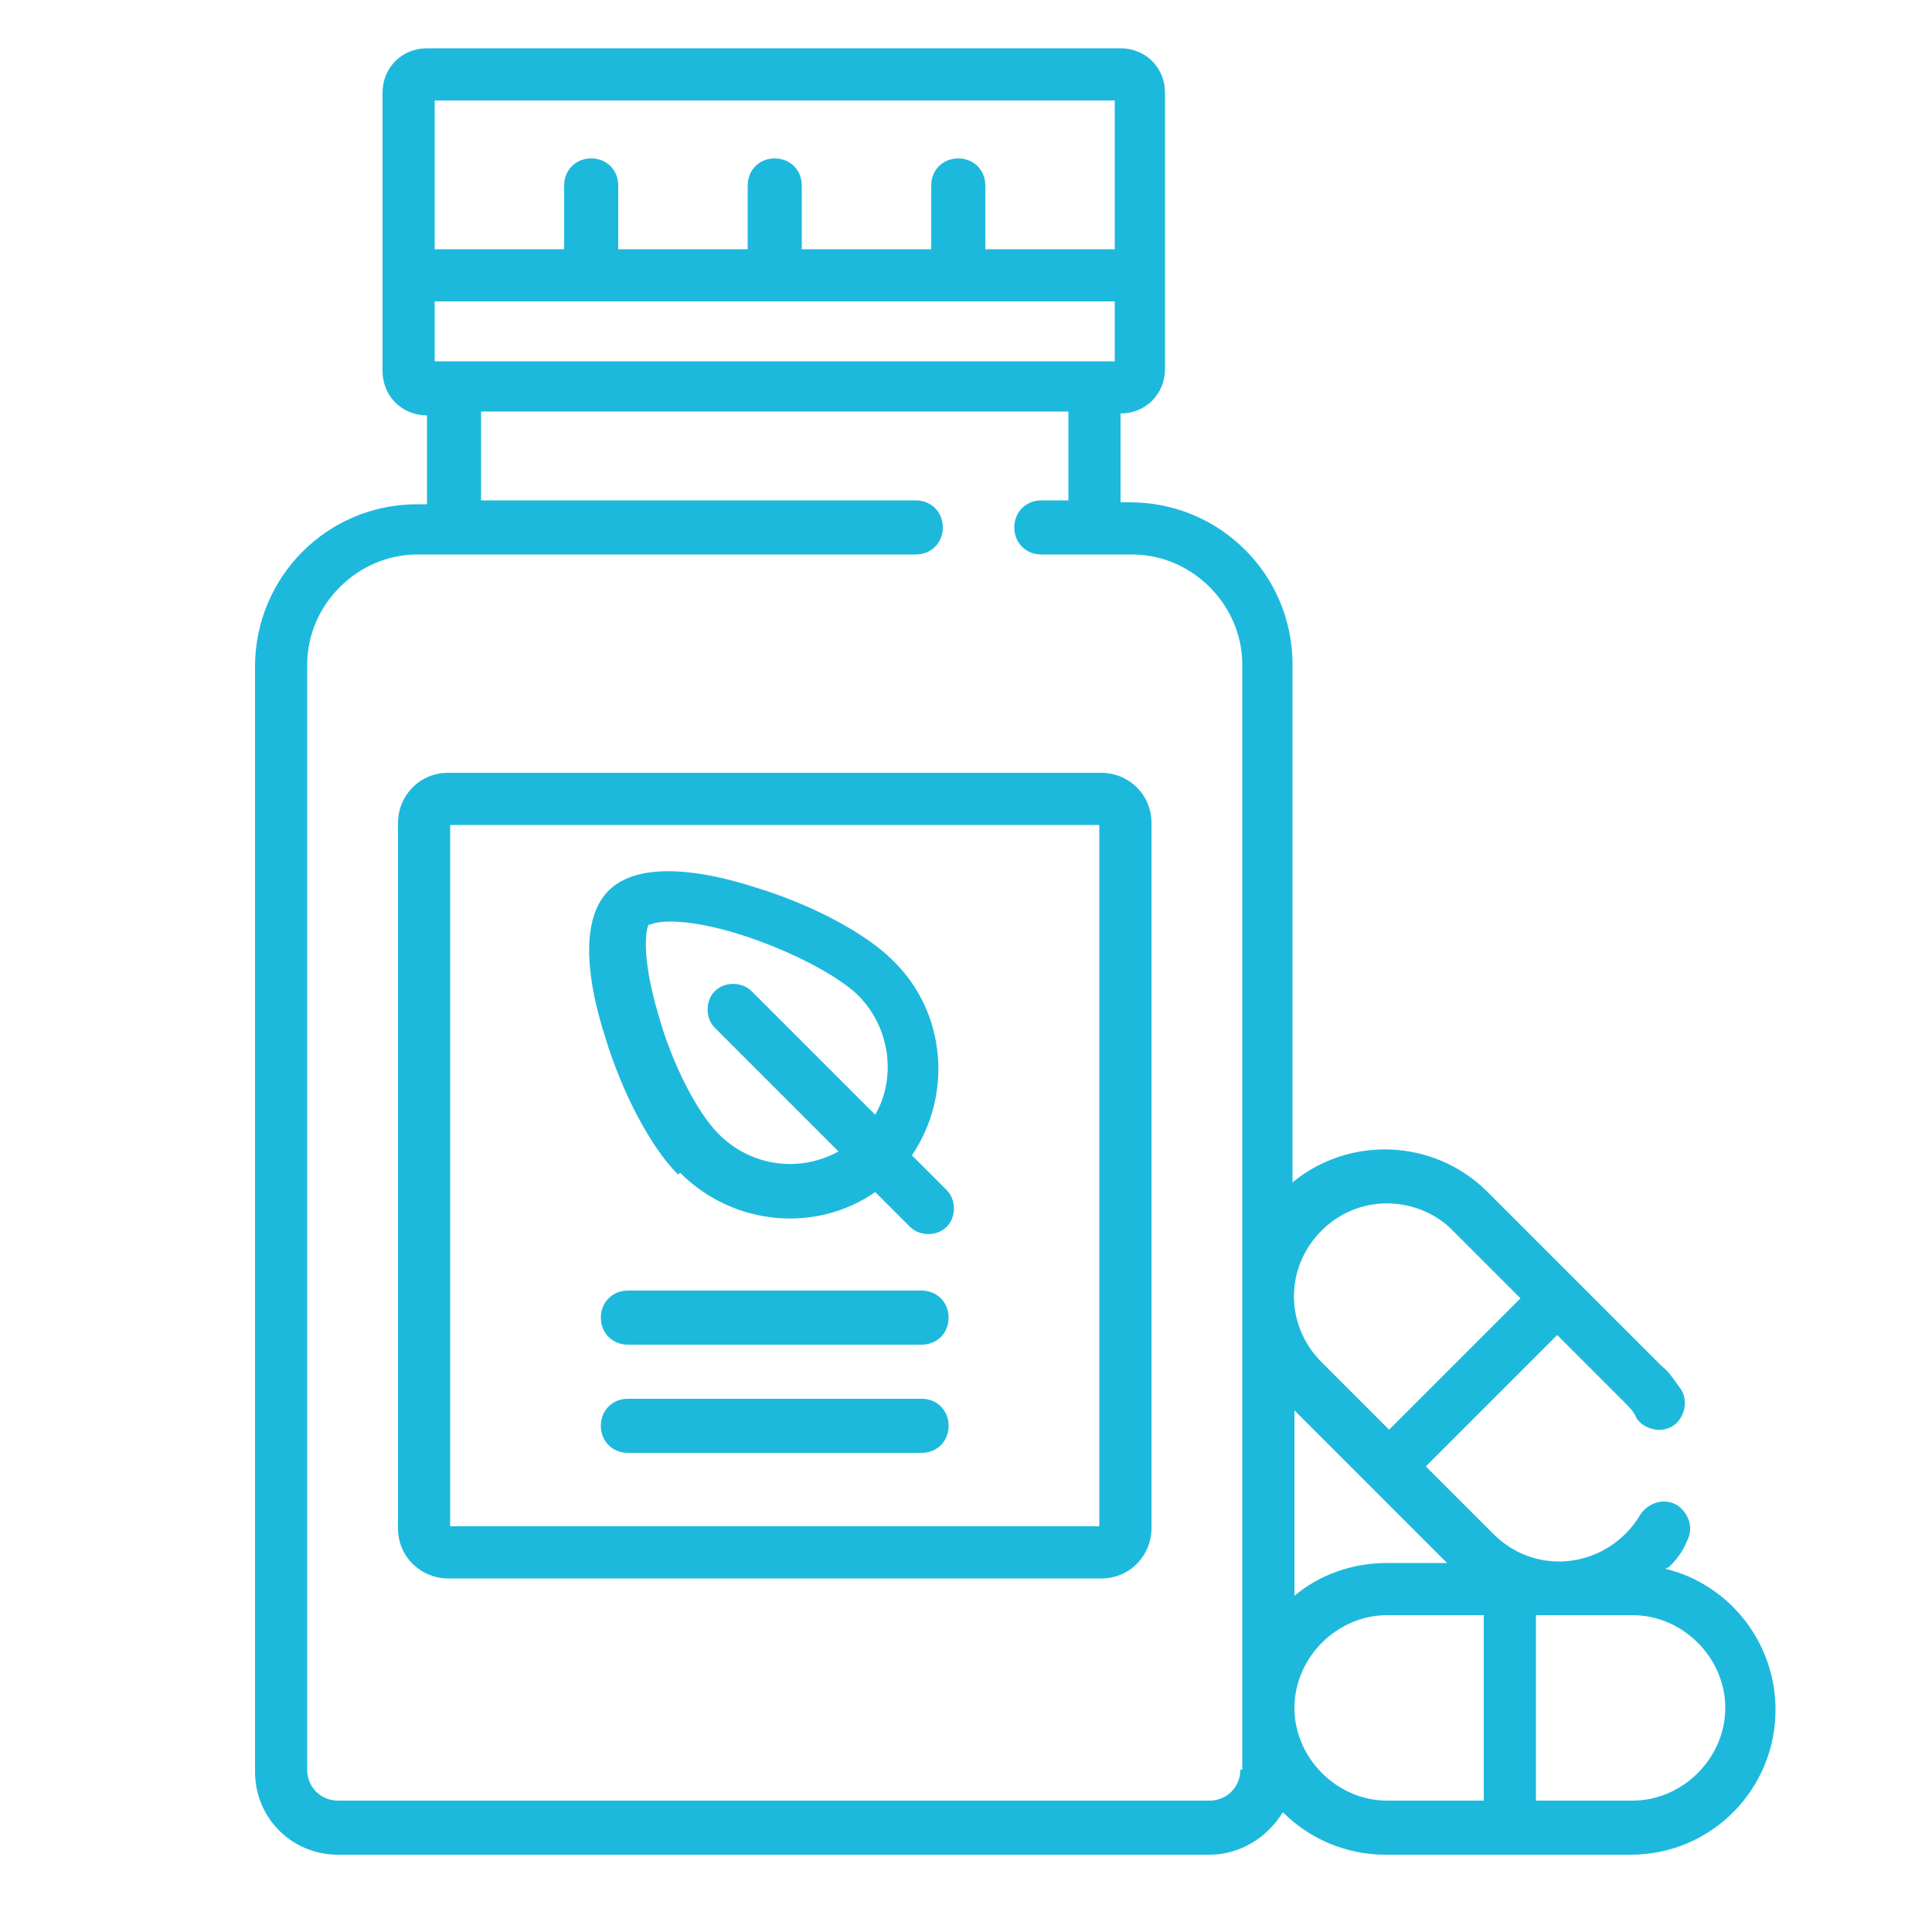
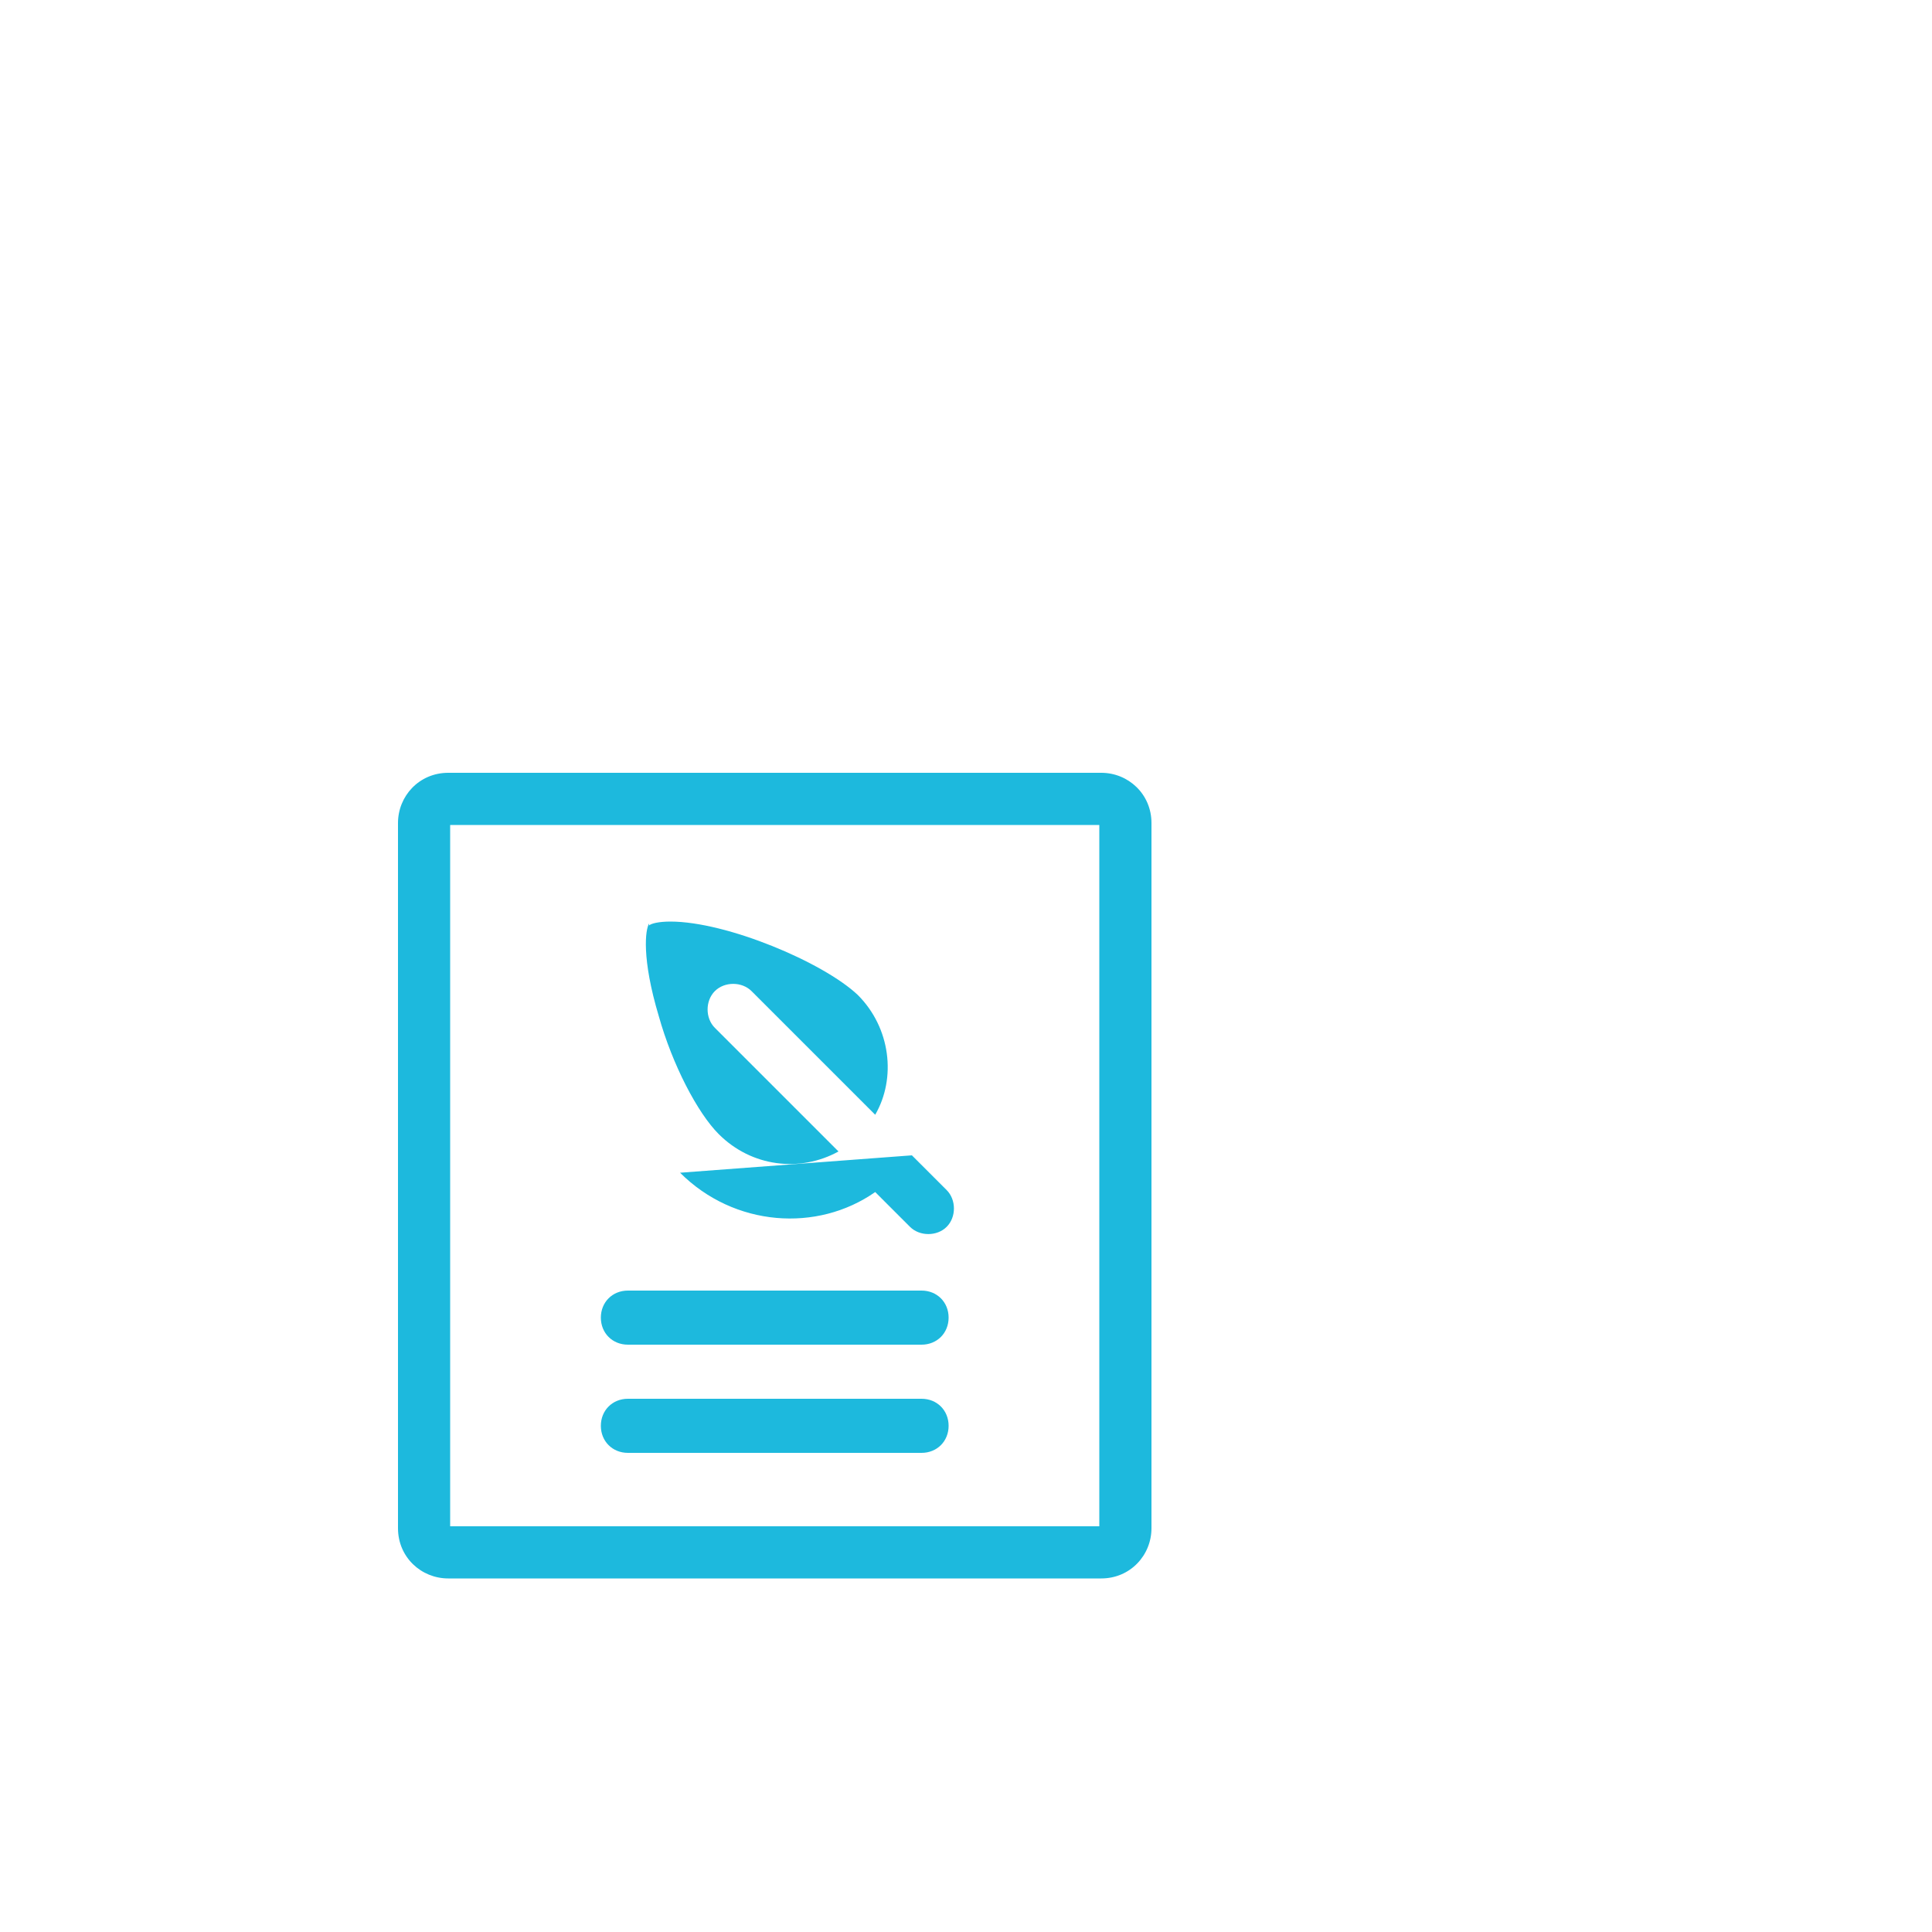
<svg xmlns="http://www.w3.org/2000/svg" version="1.1" viewBox="0 0 100 100">
  <defs>
    <style>
      .cls-1 {
        fill: #1db9dd;
      }
    </style>
  </defs>
  <g>
    <g id="_レイヤー_1" data-name="レイヤー_1">
      <g id="NewGroup2-9">
        <g>
-           <path class="cls-1" d="M84.5,93.2h-5v-9.6h5c2.6,0,4.8,2.2,4.8,4.8s-2.2,4.8-4.8,4.8h0ZM71.8,93.2c-2.6,0-4.8-2.2-4.8-4.8s2.2-4.8,4.8-4.8h5v9.6h-5ZM64.2,91.6c0,.9-.7,1.6-1.6,1.6H17.5c-.9,0-1.6-.7-1.6-1.6v-57.2c0-3.1,2.6-5.7,5.7-5.7h25.8c.8,0,1.4-.6,1.4-1.4s-.6-1.4-1.4-1.4h-22.5v-4.6h30.4v4.6h-1.4c-.8,0-1.4.6-1.4,1.4s.6,1.4,1.4,1.4h4.7c3.1,0,5.7,2.6,5.7,5.7v57.2h0ZM57.7,5.2v7.7h-6.7v-3.3c0-.8-.6-1.4-1.4-1.4s-1.4.6-1.4,1.4v3.3h-6.7v-3.3c0-.8-.6-1.4-1.4-1.4s-1.4.6-1.4,1.4v3.3h-6.7v-3.3c0-.8-.6-1.4-1.4-1.4s-1.4.6-1.4,1.4v3.3h-6.7v-7.7h35.2ZM22.5,18.7v-3.1h35.2v3.1H22.5ZM68.4,63.7c1.9-1.9,4.8-1.8,6.6-.2.1.1-.1-.1,3.7,3.7l-6.8,6.8-3.5-3.5c-1.9-1.9-1.9-4.9,0-6.8h0ZM67,73c.8.8,7,7,7.9,7.9h-3.1c-1.8,0-3.5.6-4.8,1.7v-9.7h0ZM86.4,81.1c.4-.4.7-.8.9-1.3.4-.7.1-1.5-.5-1.9-.7-.4-1.5-.1-1.9.5-1.6,2.7-5.3,3.3-7.6,1l-3.5-3.5,6.8-6.8,3.5,3.5c.2.2.5.5.6.8.4.6,1.3.8,1.9.4.6-.4.8-1.3.4-1.9-.3-.4-.6-.9-1-1.2l-9-9c-2.8-2.8-7.2-2.9-10.1-.5v-26.8c0-4.7-3.8-8.4-8.4-8.4h-.5v-4.6h0c1.3,0,2.3-1,2.3-2.3V4.8c0-1.3-1-2.3-2.3-2.3H22.1c-1.3,0-2.3,1-2.3,2.3v14.4c0,1.3,1,2.3,2.3,2.3h0v4.6h-.5c-4.7,0-8.4,3.8-8.4,8.4v57.2c0,2.4,1.9,4.3,4.3,4.3h45.1c1.6,0,3-.9,3.8-2.2,1.4,1.4,3.3,2.2,5.3,2.2h12.7c4.2,0,7.5-3.4,7.5-7.5,0-3.5-2.4-6.5-5.7-7.3h0Z" />
          <path class="cls-1" d="M56.9,79H23.3v-36.3h33.6v36.3h0ZM57,40H23.2c-1.5,0-2.6,1.2-2.6,2.6v36.5c0,1.5,1.2,2.6,2.6,2.6h33.8c1.5,0,2.6-1.2,2.6-2.6v-36.5c0-1.5-1.2-2.6-2.6-2.6h0Z" />
          <path class="cls-1" d="M47.7,66.8h-15.2c-.8,0-1.4.6-1.4,1.4s.6,1.4,1.4,1.4h15.2c.8,0,1.4-.6,1.4-1.4s-.6-1.4-1.4-1.4h0Z" />
          <path class="cls-1" d="M47.7,72.4h-15.2c-.8,0-1.4.6-1.4,1.4s.6,1.4,1.4,1.4h15.2c.8,0,1.4-.6,1.4-1.4s-.6-1.4-1.4-1.4h0Z" />
-           <path class="cls-1" d="M33.6,47.9c.1-.1.5-.2,1.1-.2,2.9,0,7.9,2.1,9.7,3.8h0c1.7,1.7,2,4.3.9,6.2l-6.4-6.4c-.5-.5-1.4-.5-1.9,0-.5.5-.5,1.4,0,1.9l6.4,6.4c-2,1.1-4.5.8-6.2-.9-1.1-1.1-2.4-3.6-3.1-6.1-.9-3-.7-4.5-.5-4.8h0ZM35.2,60.7c2.8,2.8,7.1,3.1,10.1,1l1.8,1.8c.5.5,1.4.5,1.9,0,.5-.5.5-1.4,0-1.9l-1.8-1.8c2.1-3.1,1.8-7.4-1-10.1-1.4-1.4-4.2-2.9-7.2-3.8-2.5-.8-5.9-1.4-7.5.2-1.6,1.6-1,5-.2,7.5.9,3,2.4,5.8,3.8,7.2h0Z" />
+           <path class="cls-1" d="M33.6,47.9c.1-.1.5-.2,1.1-.2,2.9,0,7.9,2.1,9.7,3.8h0c1.7,1.7,2,4.3.9,6.2l-6.4-6.4c-.5-.5-1.4-.5-1.9,0-.5.5-.5,1.4,0,1.9l6.4,6.4c-2,1.1-4.5.8-6.2-.9-1.1-1.1-2.4-3.6-3.1-6.1-.9-3-.7-4.5-.5-4.8h0ZM35.2,60.7c2.8,2.8,7.1,3.1,10.1,1l1.8,1.8c.5.5,1.4.5,1.9,0,.5-.5.5-1.4,0-1.9l-1.8-1.8h0Z" />
        </g>
      </g>
    </g>
  </g>
</svg>